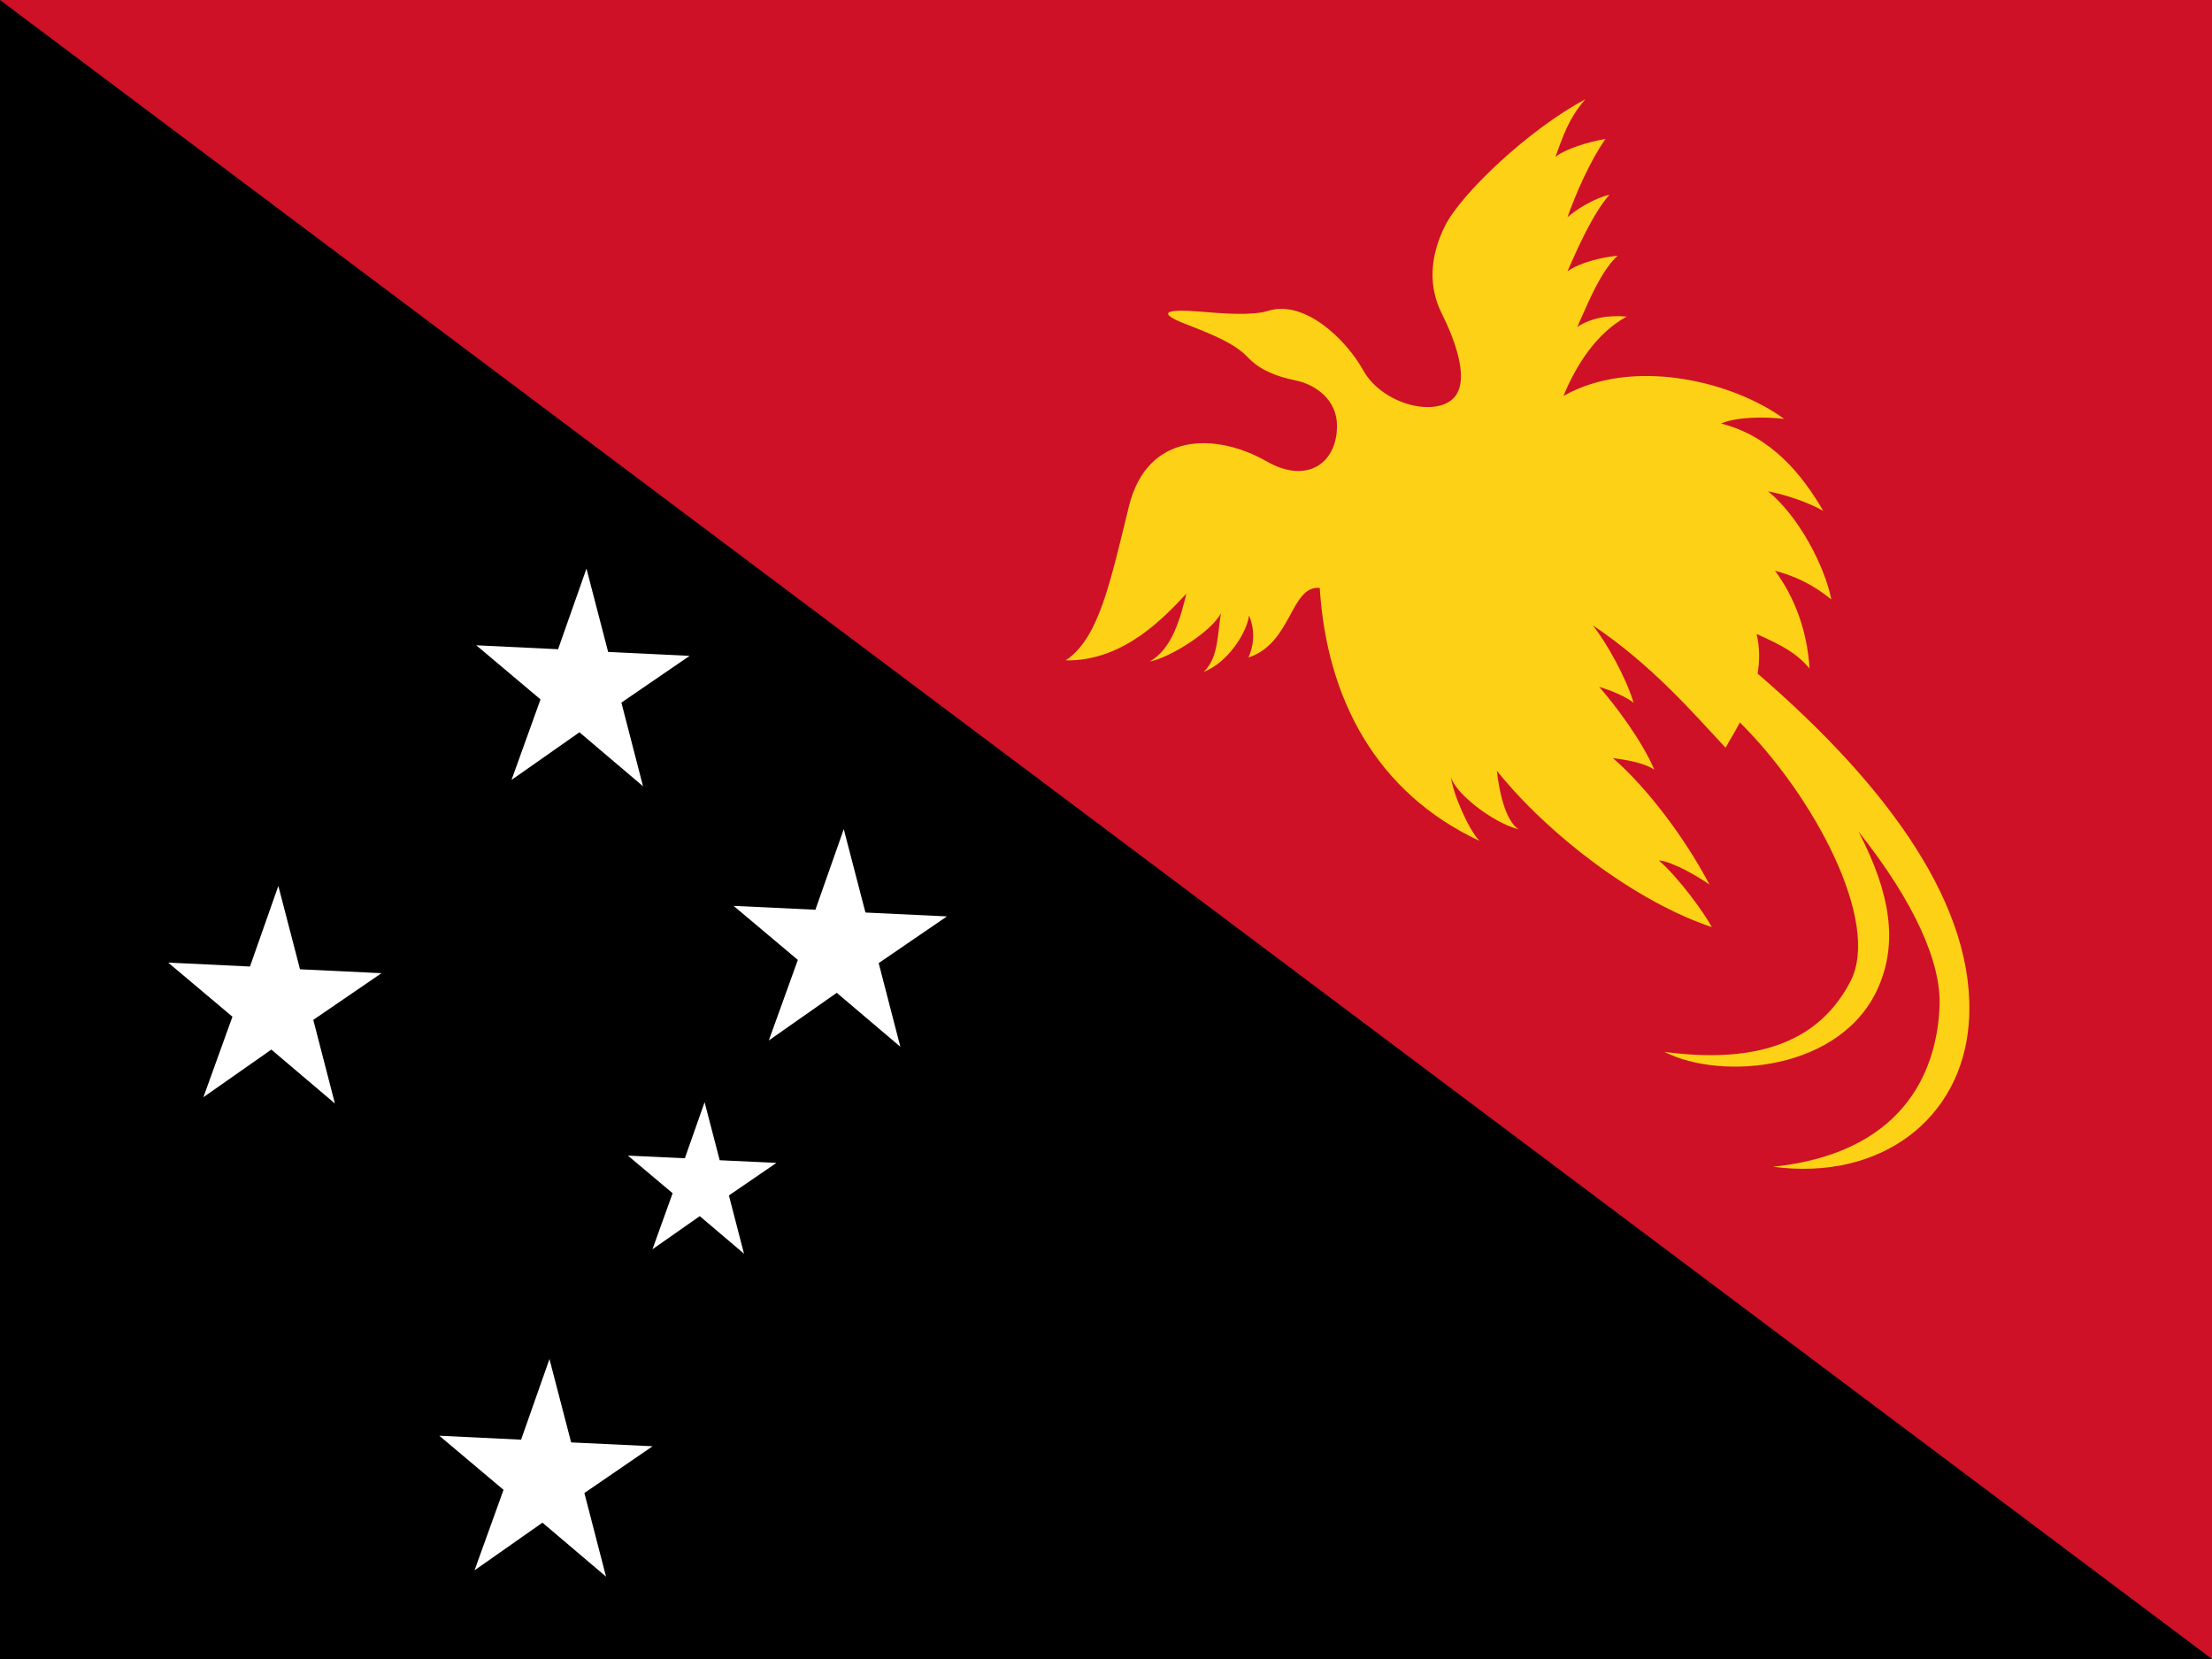
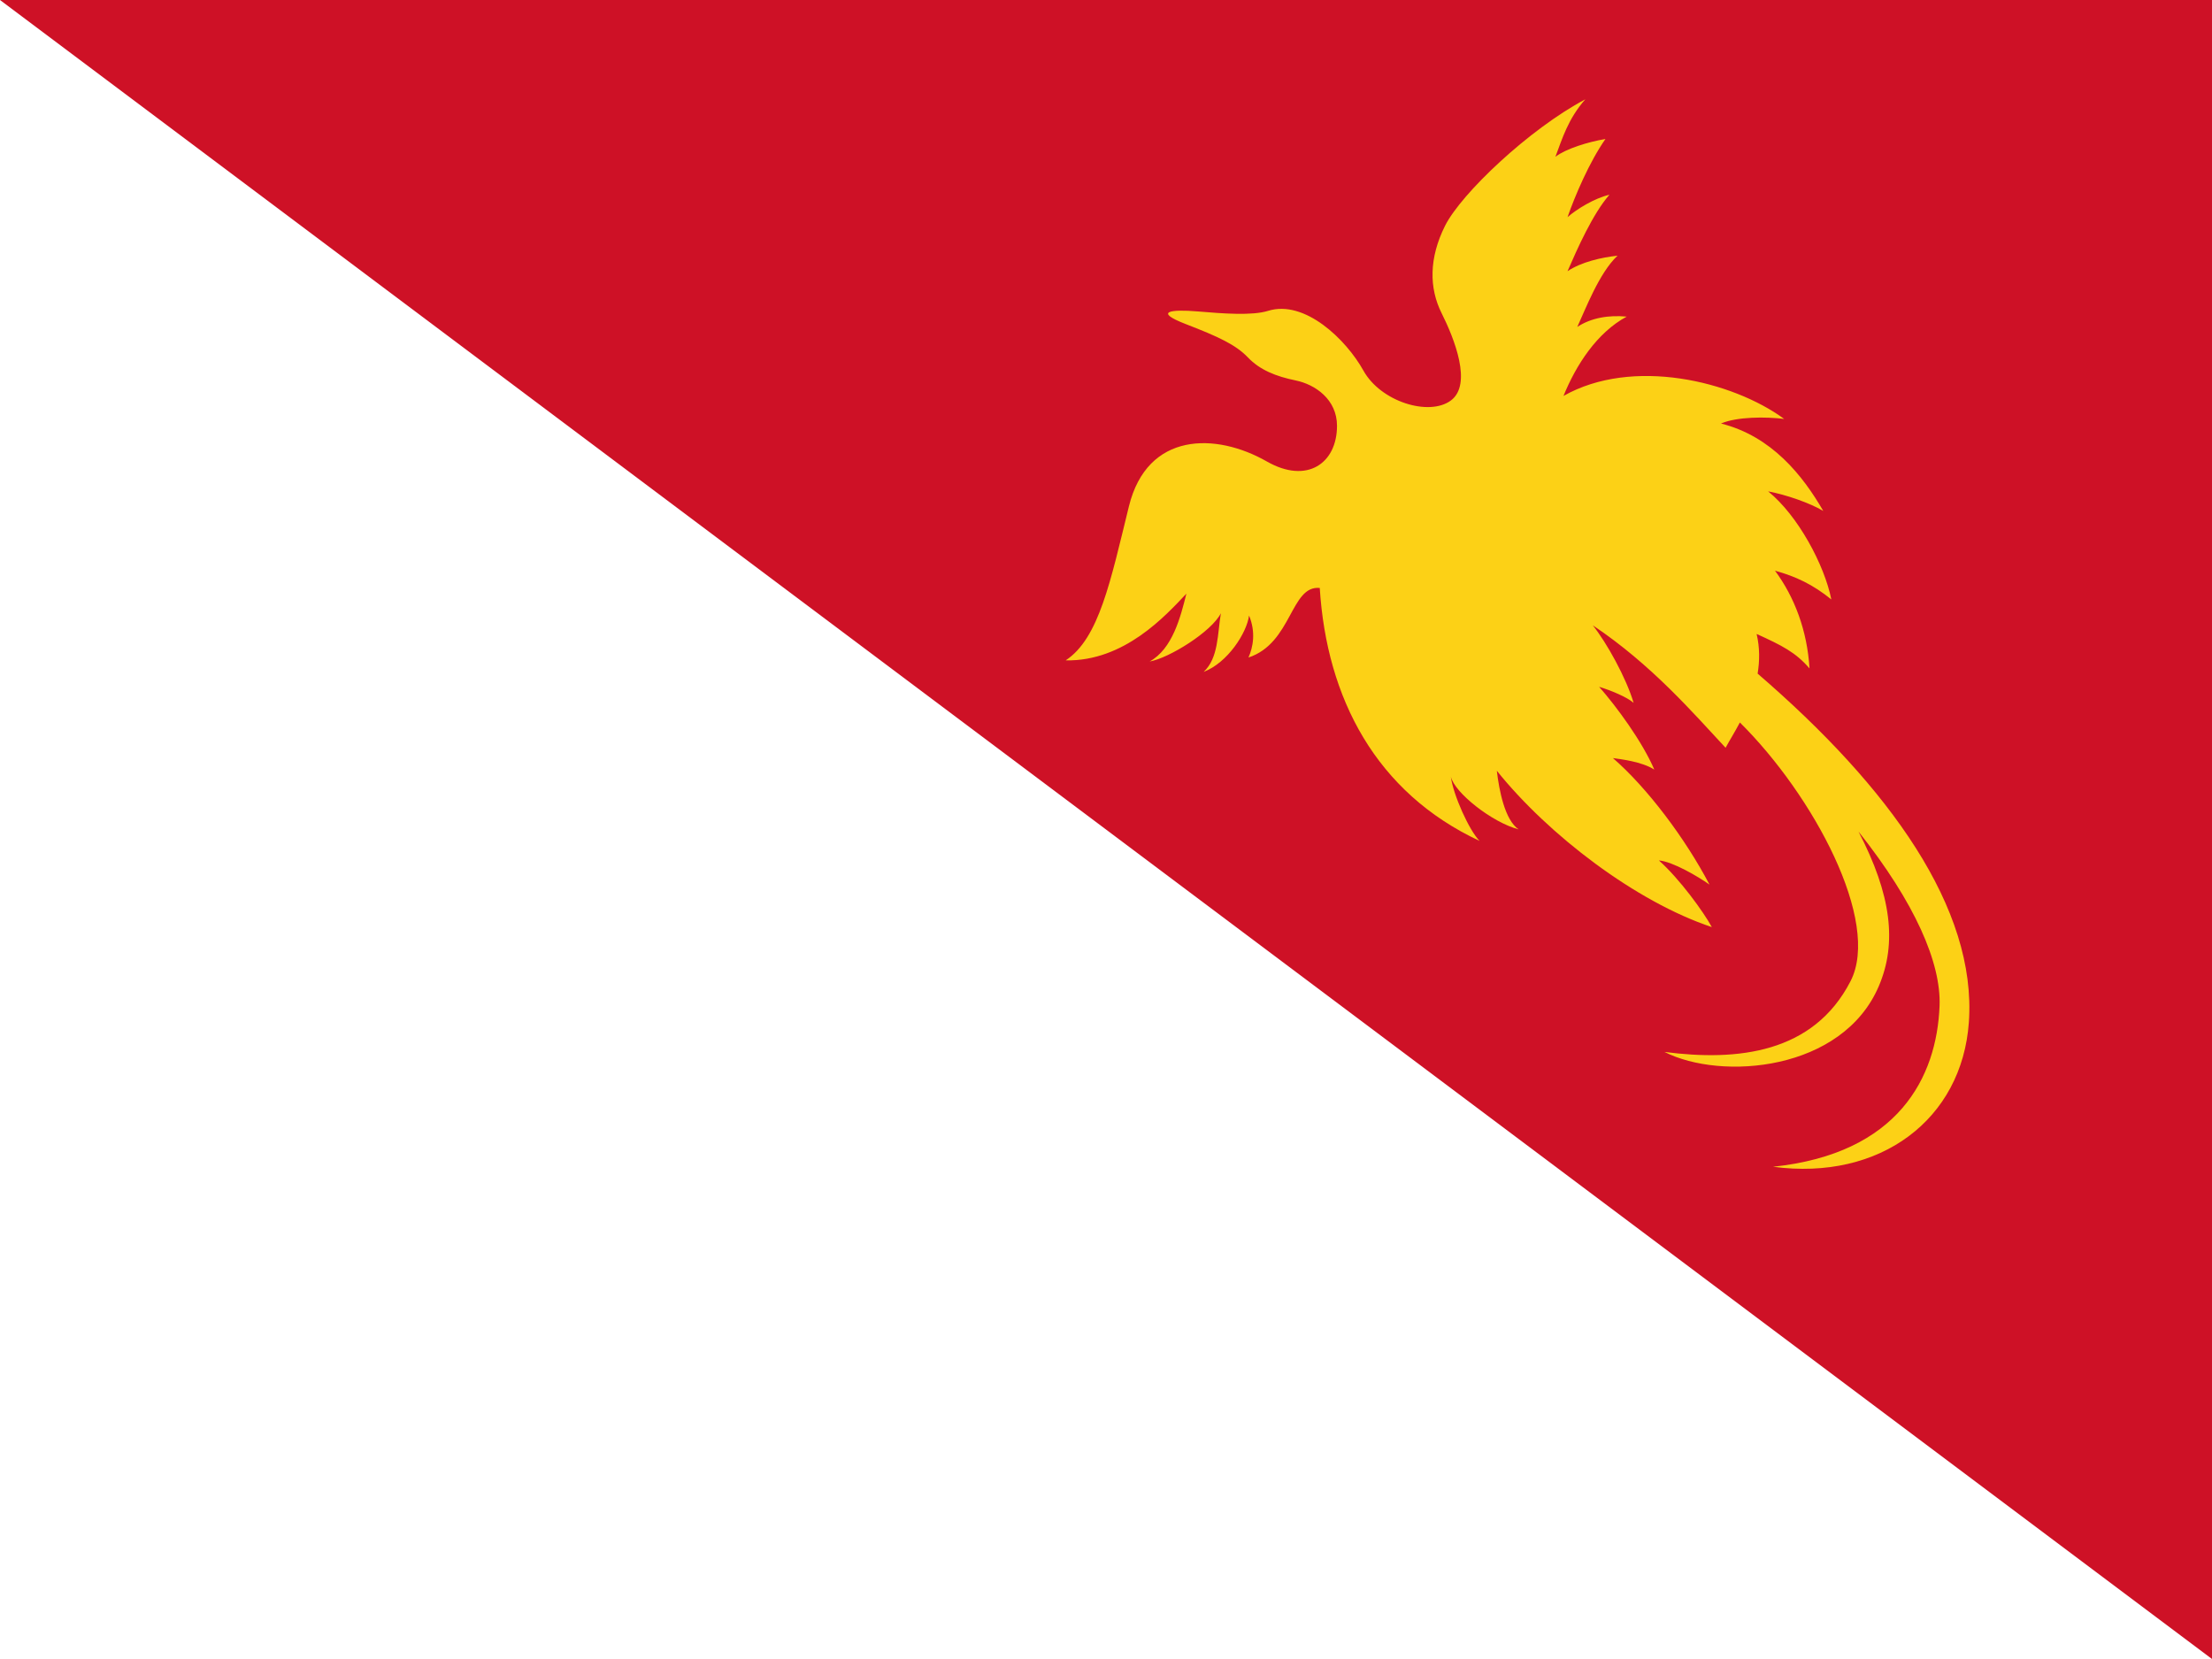
<svg xmlns="http://www.w3.org/2000/svg" width="800" height="600" viewBox="0 0 800 600">
-   <path d="M800 600V0H0v600h800z" />
  <path d="M800 600V0H0v600h800z" fill="none" />
  <path fill="#CE1126" d="M800 600V0H0l800 600z" />
  <path d="M800 600V0H0l800 600z" fill="none" />
  <path fill="#FCD116" d="M635.668 243.63c.746-4.515.816-9.373-.362-14.352 9.14 4.152 14.13 6.652 19.13 12.467-.838-13.717-5.413-25.78-12.48-35.346 7.48 2.073 13.718 4.996 20.37 10.4-2.49-12.48-12.054-30.36-22.858-39.09 6.632 1.25 14.967 4.16 19.936 7.073-7.458-12.9-18.706-27.03-36.988-31.61 5.805-2.49 16.227-2.49 22.858-1.66-18.716-13.72-54.868-22.454-79.823-8.313 4.58-11.227 12.067-22.862 22.86-28.69-6.44-.62-12.87.415-17.87 3.74 2.904-6.233 7.9-19.537 14.556-25.775-5.825.62-13.103 2.277-18.08 5.614 3.526-8.115 9.14-20.794 15.157-27.658-5.392 1.245-11.842 5.2-15.157 8.113 2.68-7.695 7.892-19.956 13.717-28.276-6.238 1.04-14.352 3.533-18.102 6.445 2.51-6.652 4.587-13.717 10.815-20.792-20.368 10.814-44.89 34.096-50.726 45.742-5.816 11.646-5.816 22.455-1.24 31.602 4.575 9.14 11.23 25.77 3.326 31.596-7.902 5.82-25.358.414-31.597-10.81-6.24-11.23-21.207-25.78-34.52-21.623-5.675 1.776-16.167 1-25.358.21-9.776-.833-16.217 0-4.364 4.58 11.843 4.57 18.08 7.48 22.455 12.05 4.365 4.58 10.18 6.86 17.256 8.32 7.074 1.45 14.966 6.857 14.966 16.422 0 13.51-10.805 21.21-25.368 12.892-18.403-10.517-43.237-10.81-49.89 16.216-6.65 27.02-10.814 47.813-22.878 55.715 21.216.413 36.183-16.217 43.66-24.128-2.076 8.335-4.988 19.976-13.304 24.542 7.075-1.24 22.455-10.816 25.78-17.468-1.25 7.5-.835 16.228-6.237 21.217 8.737-3.337 15.6-14.14 16.427-20.38 2.5 6.037 1.45 11.44-.212 15.18 15.805-5.2 15.18-26.195 25.782-25.157 2.5 39.922 20.37 74.008 57.8 91.484-3.738-3.75-9.563-16.65-10.4-23.302 1.25 5.826 14.968 16.65 24.532 19.13-4.99-3.327-7.066-14.13-7.893-21.196 18.695 23.28 50.302 47.39 77.756 56.54-2.923-5.4-11.65-17.456-19.14-24.107 5 .413 14.13 5.805 18.293 8.728-8.727-16.64-22.443-34.92-34.92-45.746 2.922.424 10.39 1.25 14.966 4.164-4.365-10.19-13.718-22.86-19.957-29.935 4.163 1.25 10.19 3.74 12.478 5.815-2.71-9.14-9.775-21.81-14.765-28.06 21.418 14.353 36.374 31.81 48.025 44.287 1.36-2.52 3.275-5.583 5.17-9.15 26.628 26.385 51.108 72.03 40.012 93.58-13.405 26.032-40.76 29.025-67.285 25.578 20.64 10.462 64.382 6.935 77.505-23.766 6.672-15.57 4.575-33.038-7.328-55.927 20.43 25.73 29.924 47.54 29.31 63.062-1.01 25.71-14.816 53.396-60.22 58.154 38.77 5.2 68.353-17.135 70.822-52.29 2.88-41.112-28.604-84.873-76.397-126.055z" />
  <path d="M635.668 243.63c.746-4.515.816-9.373-.362-14.352 9.14 4.152 14.13 6.652 19.13 12.467-.838-13.717-5.413-25.78-12.48-35.346 7.48 2.073 13.718 4.996 20.37 10.4-2.49-12.48-12.054-30.36-22.858-39.09 6.632 1.25 14.967 4.16 19.936 7.073-7.458-12.9-18.706-27.03-36.988-31.61 5.805-2.49 16.227-2.49 22.858-1.66-18.716-13.72-54.868-22.454-79.823-8.313 4.58-11.227 12.067-22.862 22.86-28.69-6.44-.62-12.87.415-17.87 3.74 2.904-6.233 7.9-19.537 14.556-25.775-5.825.62-13.103 2.277-18.08 5.614 3.526-8.115 9.14-20.794 15.157-27.658-5.392 1.245-11.842 5.2-15.157 8.113 2.68-7.695 7.892-19.956 13.717-28.276-6.238 1.04-14.352 3.533-18.102 6.445 2.51-6.652 4.587-13.717 10.815-20.792-20.368 10.814-44.89 34.096-50.726 45.742-5.816 11.646-5.816 22.455-1.24 31.602 4.575 9.14 11.23 25.77 3.326 31.596-7.902 5.82-25.358.414-31.597-10.81-6.24-11.23-21.207-25.78-34.52-21.623-5.675 1.776-16.167 1-25.358.21-9.776-.833-16.217 0-4.364 4.58 11.843 4.57 18.08 7.48 22.455 12.05 4.365 4.58 10.18 6.86 17.256 8.32 7.074 1.45 14.966 6.857 14.966 16.422 0 13.51-10.805 21.21-25.368 12.892-18.403-10.517-43.237-10.81-49.89 16.216-6.65 27.02-10.814 47.813-22.878 55.715 21.216.413 36.183-16.217 43.66-24.128-2.076 8.335-4.988 19.976-13.304 24.542 7.075-1.24 22.455-10.816 25.78-17.468-1.25 7.5-.835 16.228-6.237 21.217 8.737-3.337 15.6-14.14 16.427-20.38 2.5 6.037 1.45 11.44-.212 15.18 15.805-5.2 15.18-26.195 25.782-25.157 2.5 39.922 20.37 74.008 57.8 91.484-3.738-3.75-9.563-16.65-10.4-23.302 1.25 5.826 14.968 16.65 24.532 19.13-4.99-3.327-7.066-14.13-7.893-21.196 18.695 23.28 50.302 47.39 77.756 56.54-2.923-5.4-11.65-17.456-19.14-24.107 5 .413 14.13 5.805 18.293 8.728-8.727-16.64-22.443-34.92-34.92-45.746 2.922.424 10.39 1.25 14.966 4.164-4.365-10.19-13.718-22.86-19.957-29.935 4.163 1.25 10.19 3.74 12.478 5.815-2.71-9.14-9.775-21.81-14.765-28.06 21.418 14.353 36.374 31.81 48.025 44.287 1.36-2.52 3.275-5.583 5.17-9.15 26.628 26.385 51.108 72.03 40.012 93.58-13.405 26.032-40.76 29.025-67.285 25.578 20.64 10.462 64.382 6.935 77.505-23.766 6.672-15.57 4.575-33.038-7.328-55.927 20.43 25.73 29.924 47.54 29.31 63.062-1.01 25.71-14.816 53.396-60.22 58.154 38.77 5.2 68.353-17.135 70.822-52.29 2.88-41.112-28.604-84.873-76.397-126.055z" fill="none" />
  <path fill="#fff" d="M254.828 398.62l-7.146 20.287-20.59-.968 16.176 13.604-7.297 20.278 17.106-11.993 16.005 13.586-5.463-21.064L280.8 420.58l-20.51-.967-5.462-20.994zM100.665 320.4l-10.26 29.157-29.58-1.42 23.24 19.57-10.5 29.108 24.57-17.224 22.99 19.505-7.82-30.246 24.67-16.883-29.47-1.41-7.84-30.156zm111.44-114.756l-10.27 29.157-29.58-1.42 23.23 19.565-10.49 29.127 24.57-17.233 22.99 19.51-7.82-30.246 24.67-16.902-29.46-1.41-7.84-30.145zm93.055 94.226l-10.26 29.156-29.59-1.41 23.24 19.552-10.5 29.127 24.58-17.234 22.99 19.515-7.83-30.257 24.68-16.89-29.47-1.402-7.84-30.155zM198.72 491.514l-10.26 29.168-29.58-1.432 23.23 19.573-10.49 29.107 24.57-17.235 22.99 19.513-7.83-30.236 24.67-16.912-29.46-1.39-7.84-30.156z" />
</svg>